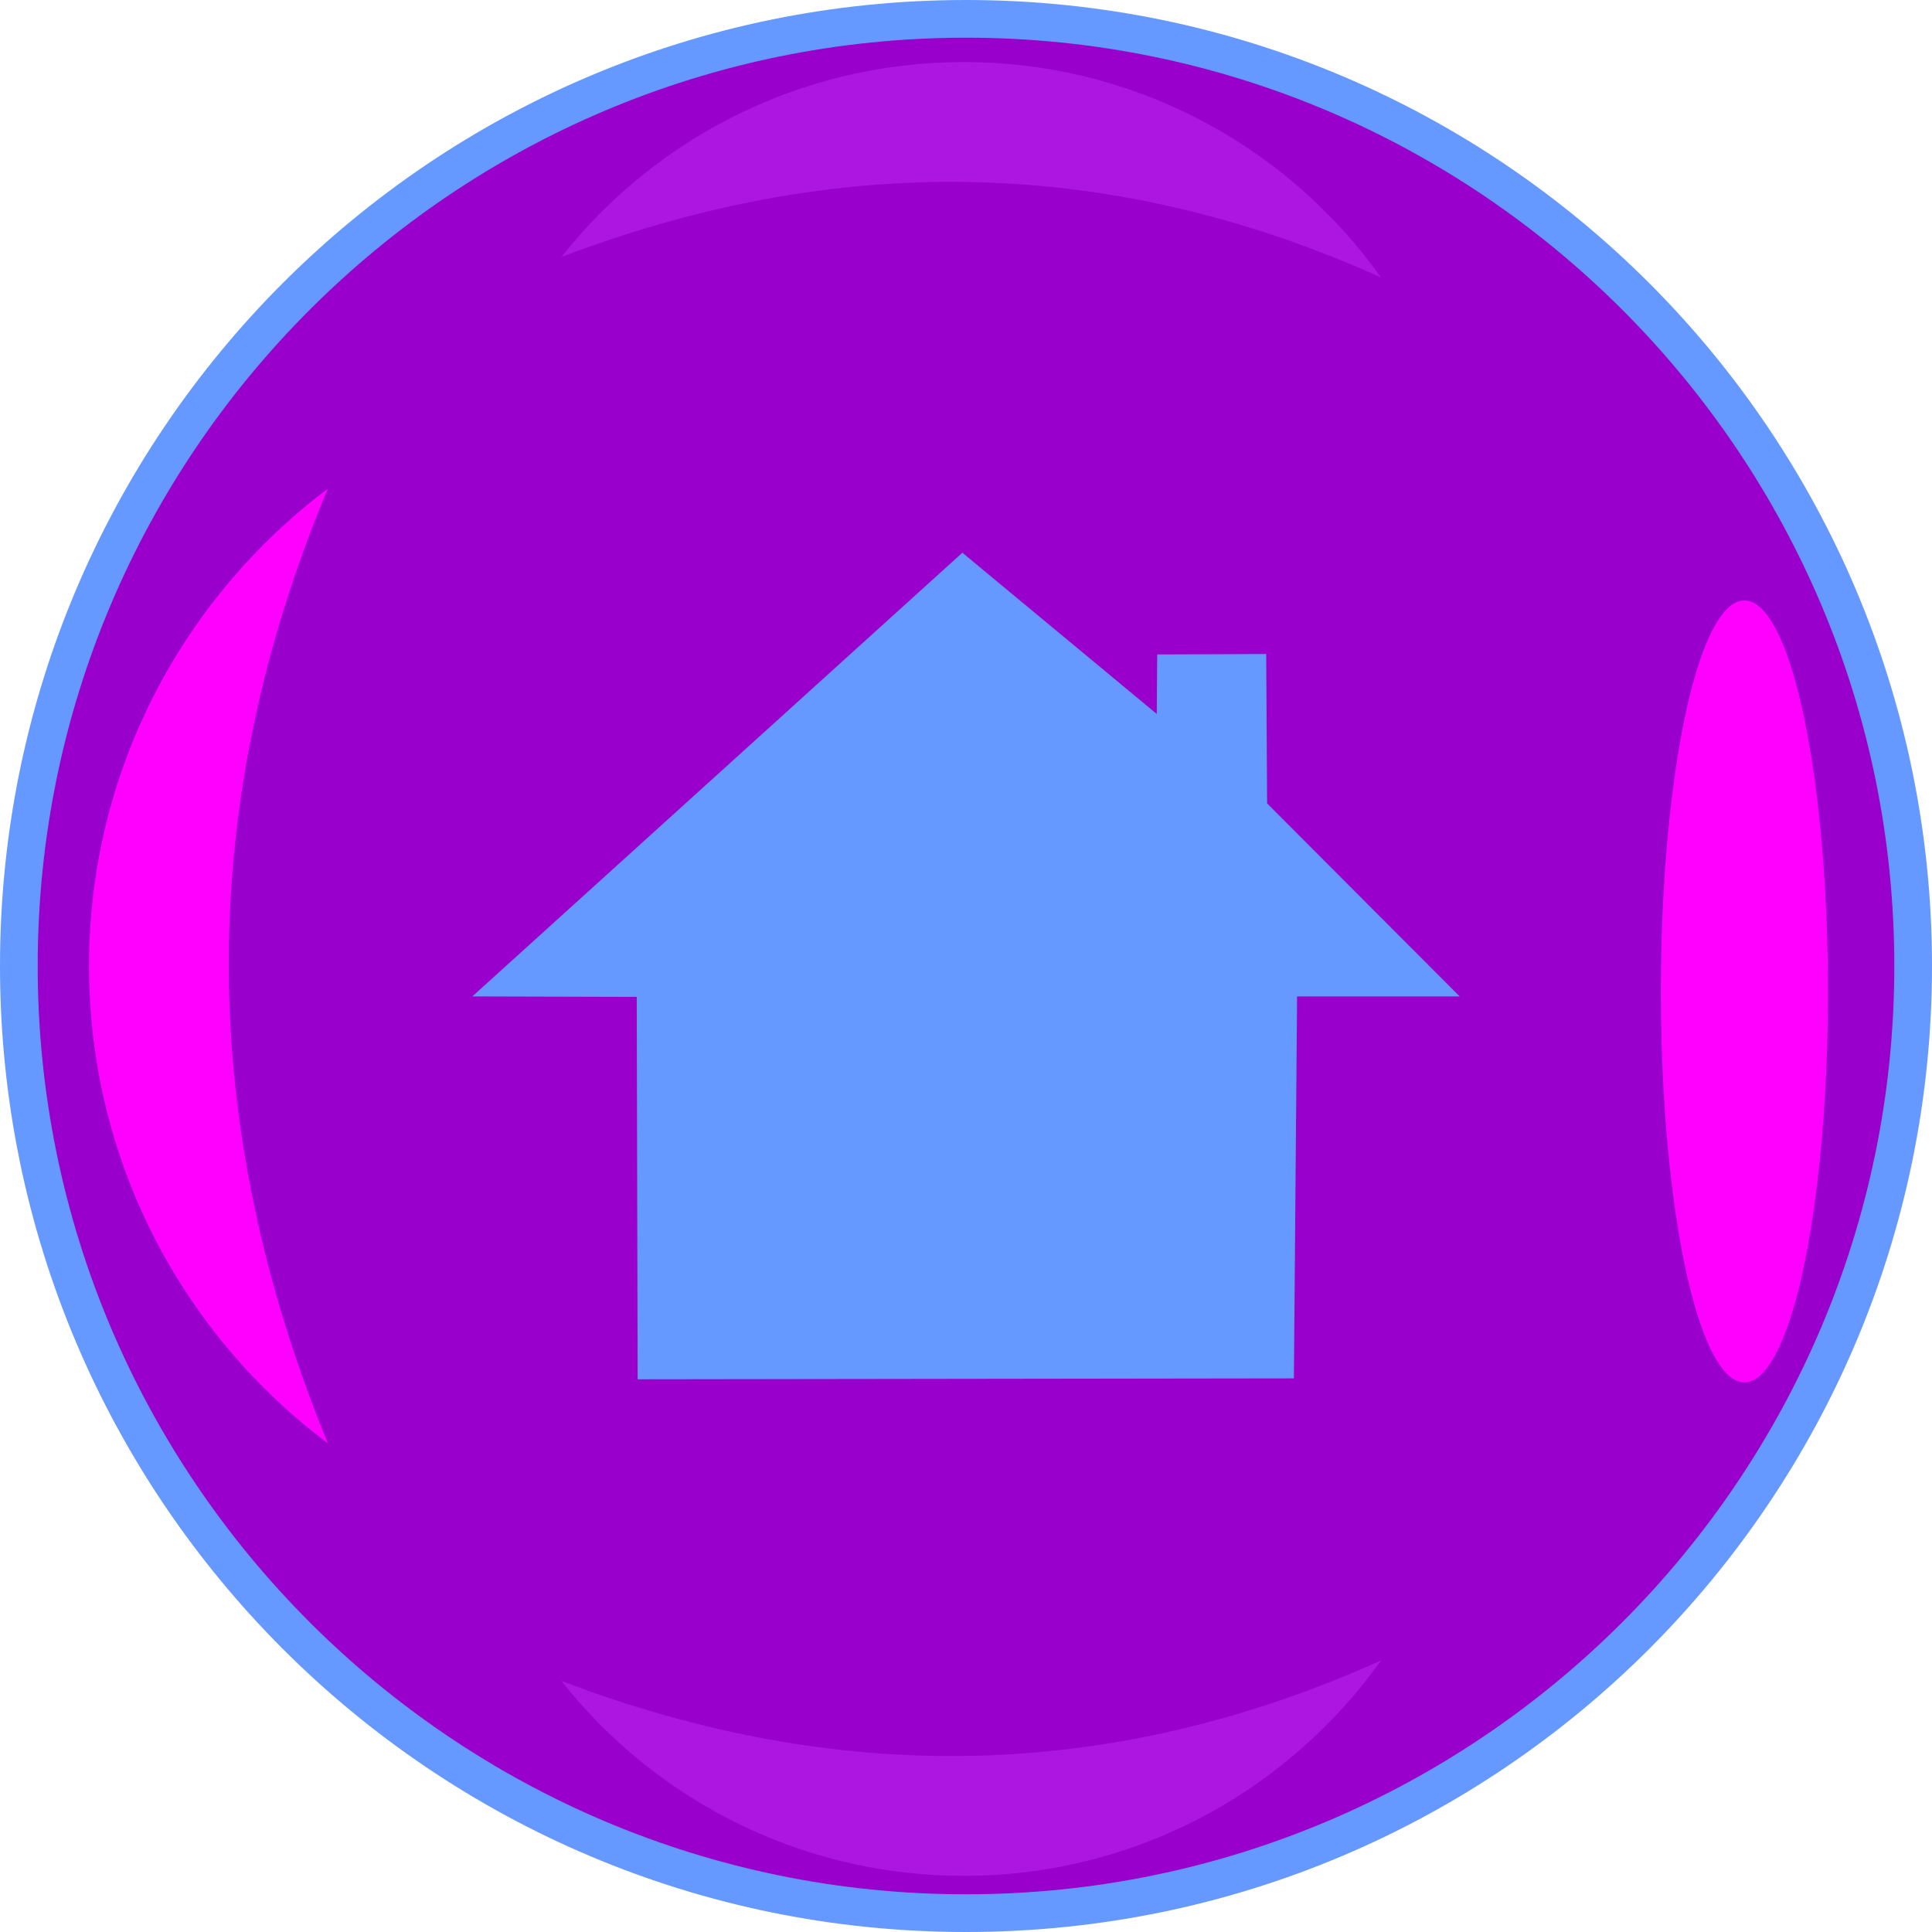
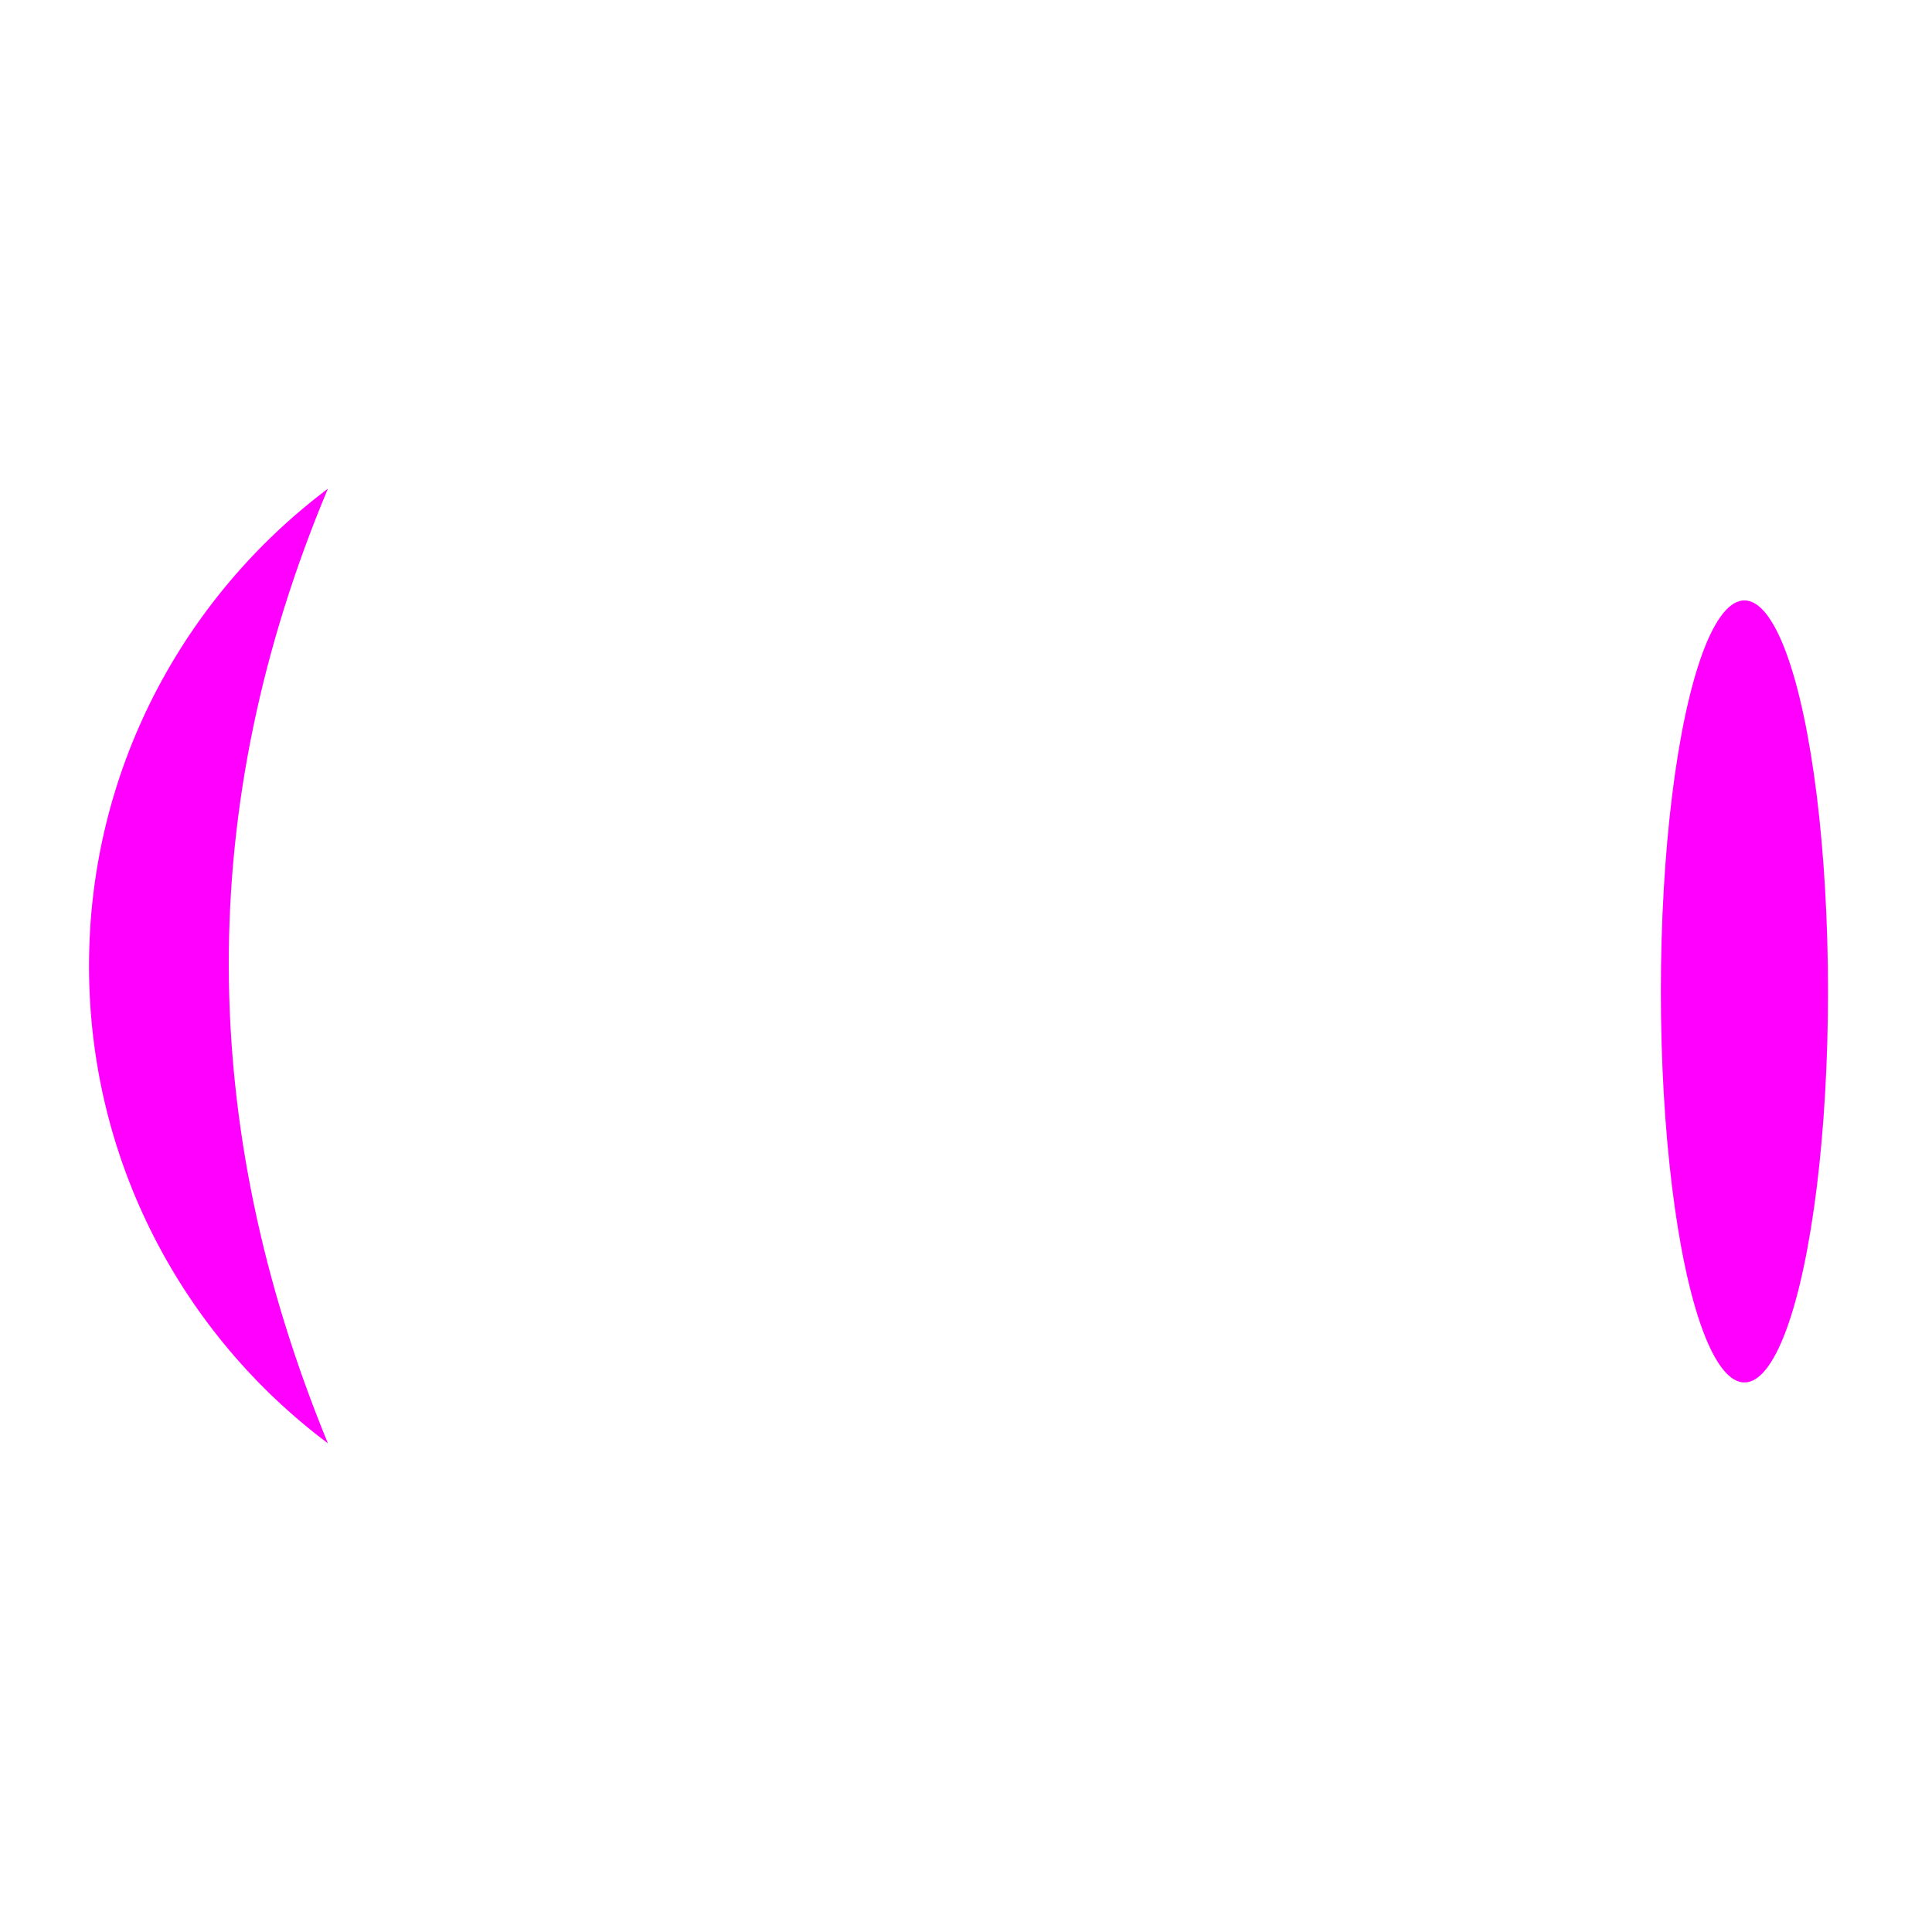
<svg xmlns="http://www.w3.org/2000/svg" clip-rule="evenodd" fill-rule="evenodd" height="4254.0" image-rendering="optimizeQuality" preserveAspectRatio="xMidYMid meet" shape-rendering="geometricPrecision" text-rendering="geometricPrecision" version="1.0" viewBox="0.0 0.0 4254.0 4254.0" width="4254.0" zoomAndPan="magnify">
  <g>
    <g id="change1_1">
-       <circle cx="2127" cy="2127" fill="#90c" r="2085" />
-     </g>
+       </g>
    <g id="change2_1">
-       <path d="M2127 0c587,0 1119,238 1504,623 385,385 623,917 623,1504 0,587 -238,1119 -623,1504 -385,385 -917,623 -1504,623 -587,0 -1119,-238 -1504,-623 -385,-385 -623,-917 -623,-1504 0,-587 238,-1119 623,-1504 385,-385 917,-623 1504,-623zm1445 682c-370,-370 -881,-599 -1445,-599 -564,0 -1075,229 -1445,599 -370,370 -599,881 -599,1445 0,564 229,1075 599,1445 370,370 881,599 1445,599 564,0 1075,-229 1445,-599 370,-370 599,-881 599,-1445 0,-564 -229,-1075 -599,-1445z" fill="#69f" fill-rule="nonzero" />
-     </g>
+       </g>
    <g id="change3_1">
      <ellipse cx="3841" cy="2183" fill="#f0f" rx="184" ry="861" />
    </g>
    <g id="change2_2">
-       <path d="M2119 1217L1040 2194 1402 2195 1404 3037 2849 3035 2856 2194 3214 2194 2790 1769 2788 1440 2548 1441 2547 1572z" fill="#69f" />
-     </g>
+       </g>
    <g id="change3_2">
      <path d="M722 1076c-319,240 -526,621 -526,1051 0,430 207,812 526,1051 -288,-701 -294,-1401 0,-2102z" fill="#f0f" />
    </g>
    <g id="change4_1">
-       <path d="M3041 611c-199,-279 -522,-465 -891,-474 -369,-9 -702,160 -914,429 608,-232 1210,-223 1805,45z" fill="#ad16e0" />
-     </g>
+       </g>
    <g id="change4_2">
-       <path d="M3041 3656c-199,279 -522,465 -891,474 -369,9 -702,-160 -914,-429 608,232 1210,223 1805,-45z" fill="#ad16e0" />
-     </g>
+       </g>
  </g>
</svg>